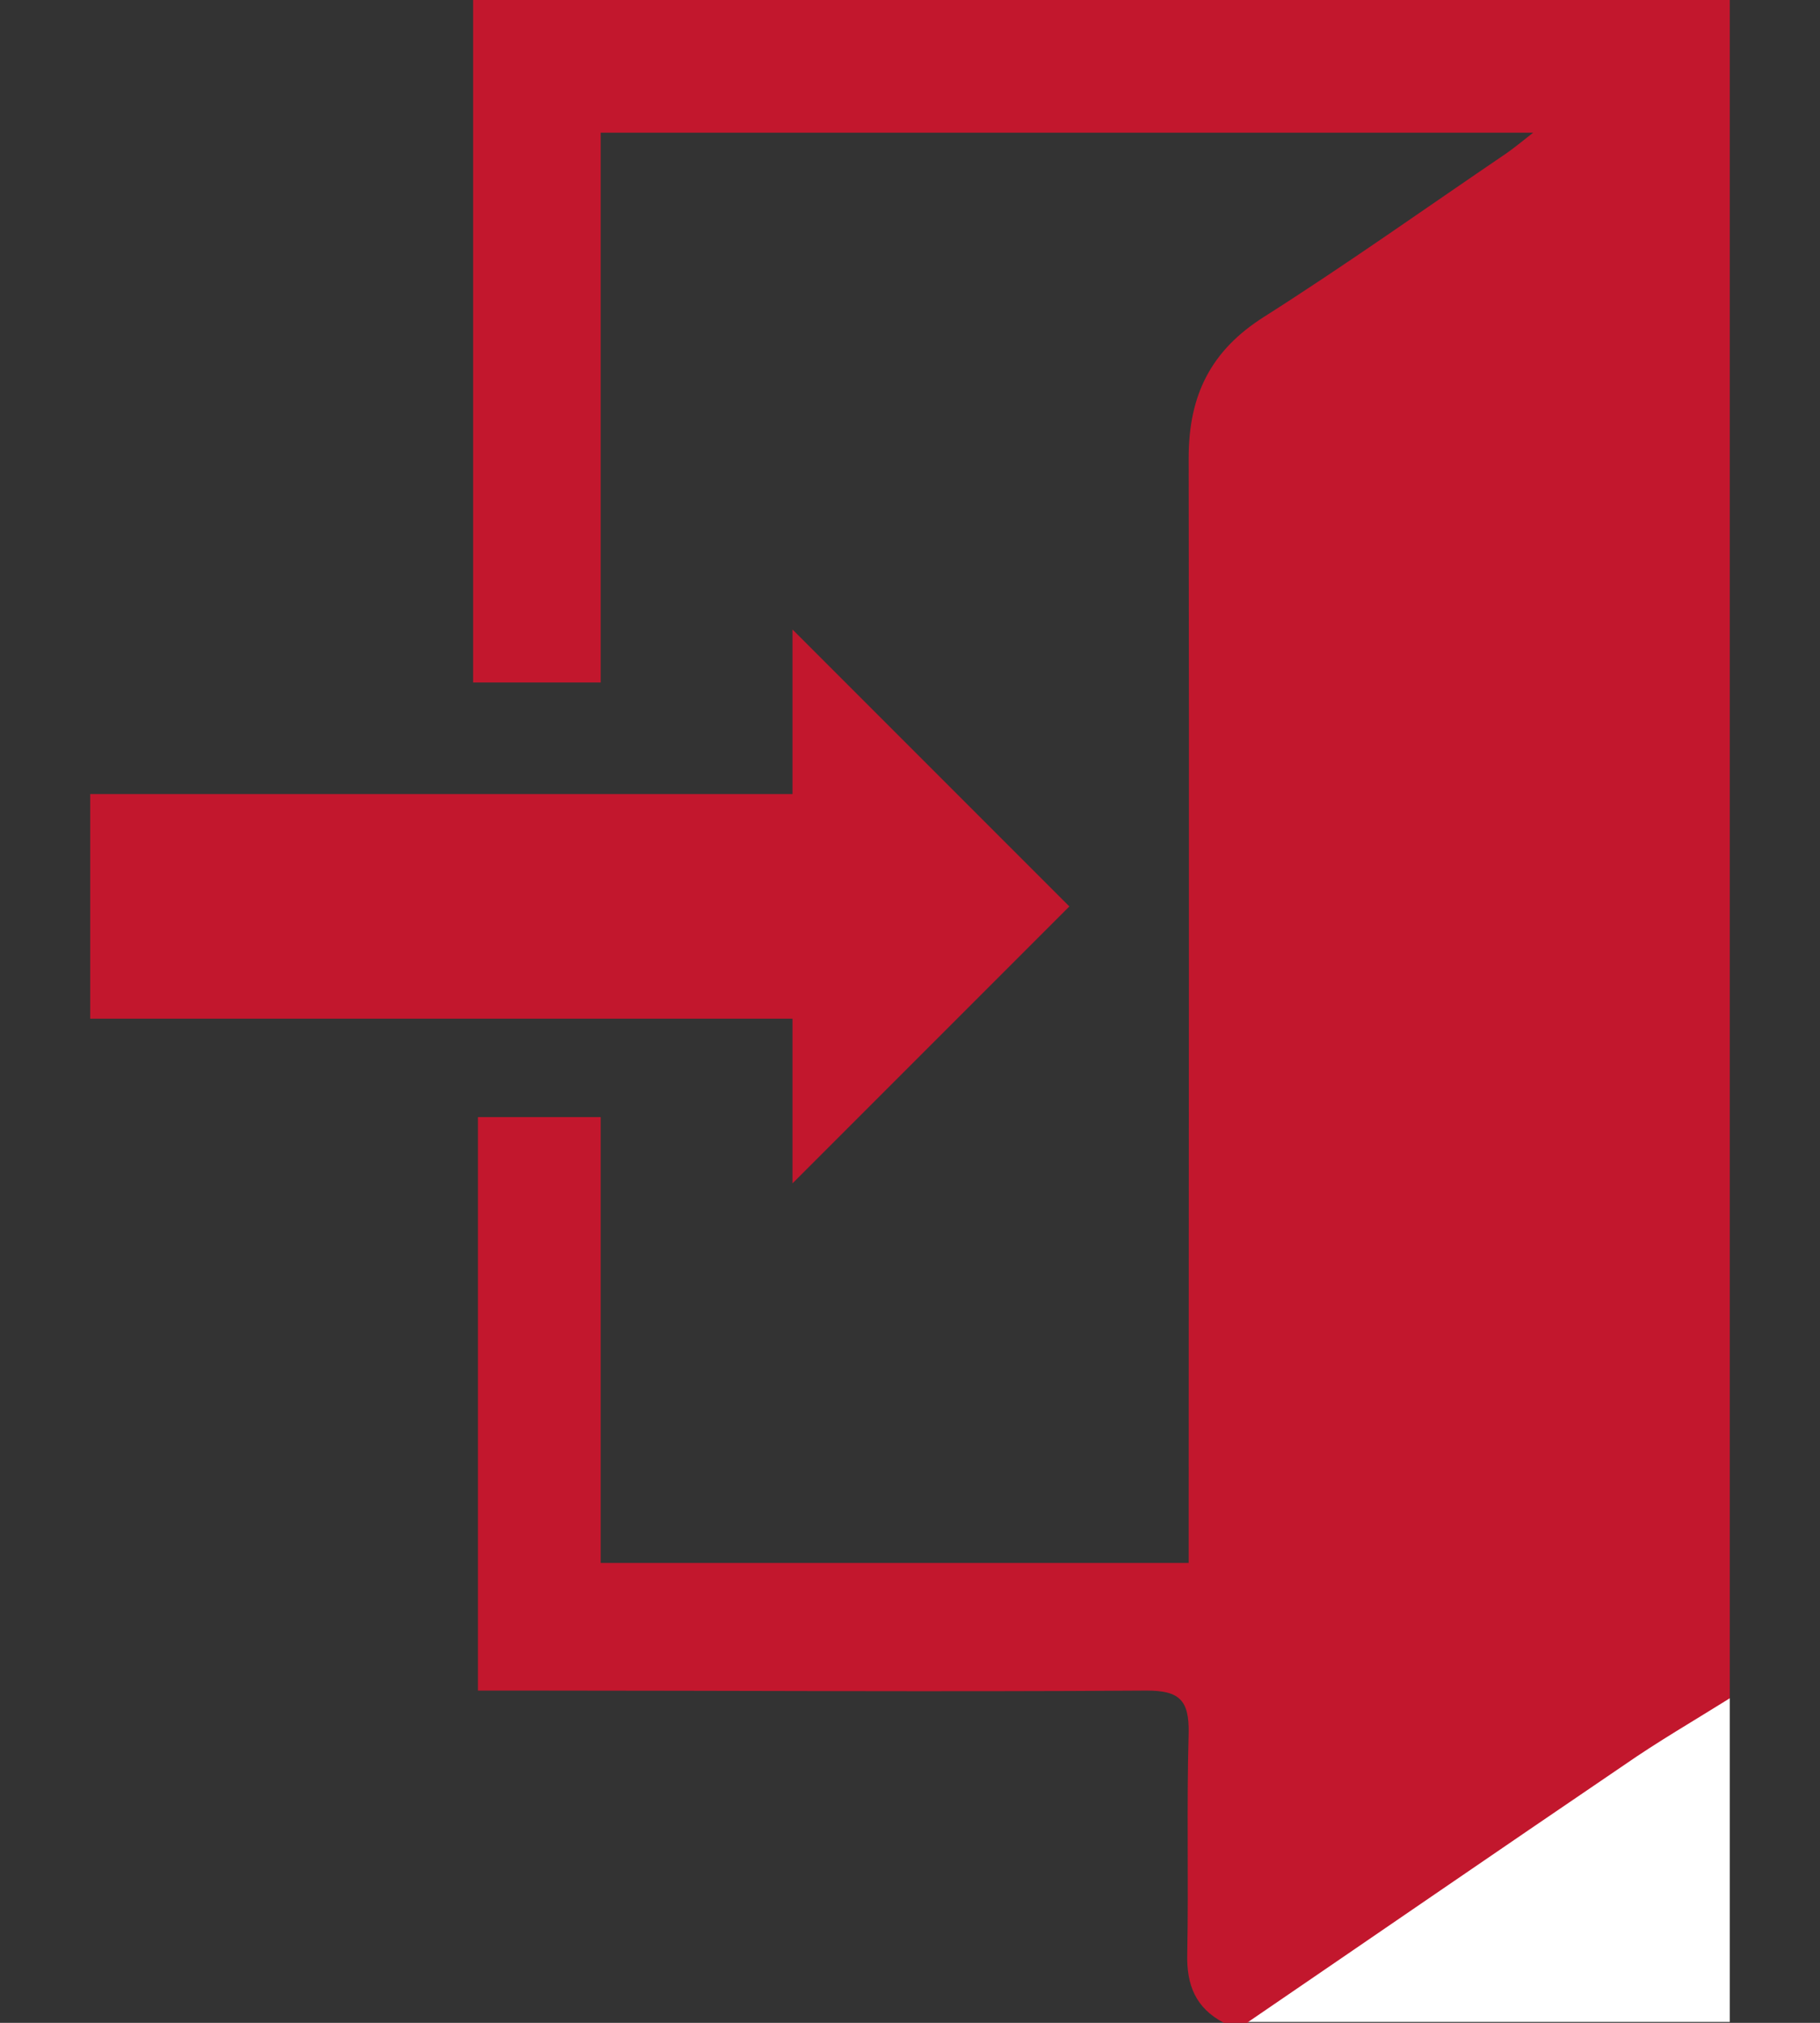
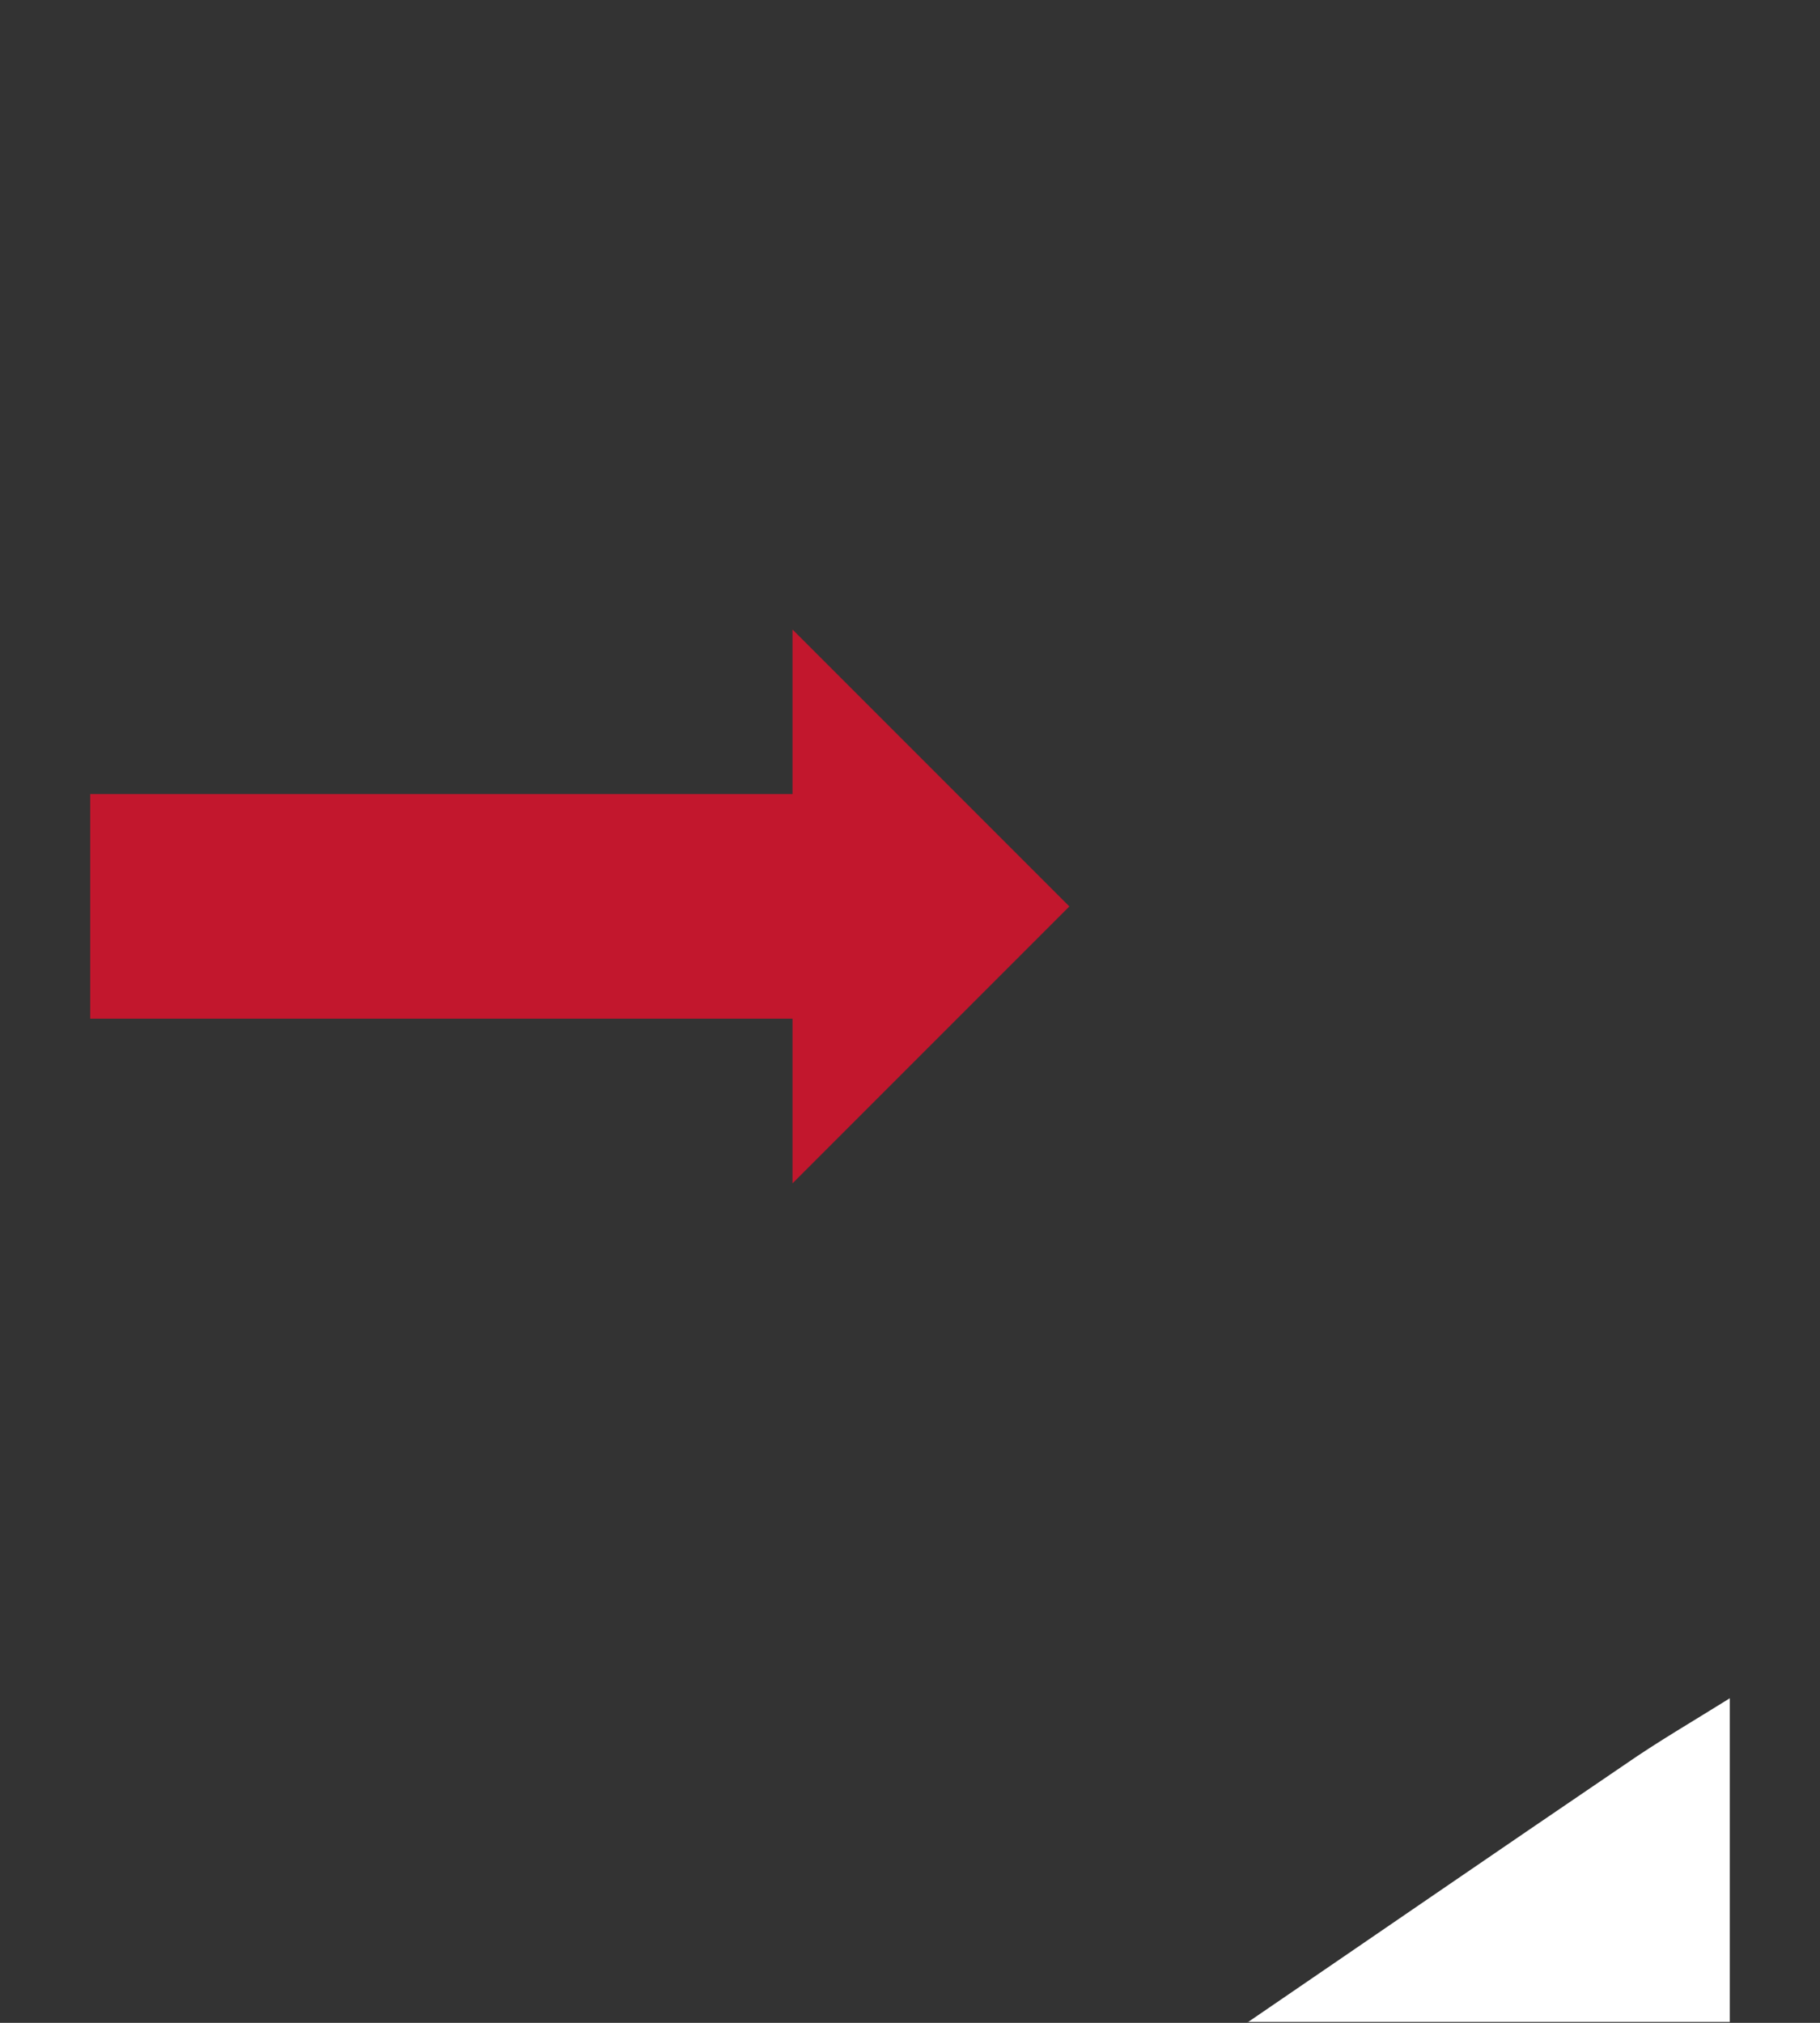
<svg xmlns="http://www.w3.org/2000/svg" width="18" height="20" viewBox="0 0 18 20" fill="none">
  <rect x="0" y="0" width="18" height="20" fill="#333333" stroke="none" />
-   <path d="M12.101 19.998C11.825 19.853 11.735 19.626 11.742 19.322C11.756 18.591 11.735 17.867 11.756 17.136C11.762 16.811 11.666 16.715 11.342 16.715C9.3 16.729 7.251 16.715 5.21 16.715H4.727V11.045H5.941V15.453H11.756V14.956C11.756 11.479 11.762 8.003 11.756 4.527C11.756 3.906 11.976 3.465 12.501 3.133C13.315 2.616 14.101 2.057 14.894 1.519C14.963 1.471 15.032 1.416 15.163 1.312H5.941V6.748H4.679V-0.005H17.108V16.798C16.756 17.018 16.405 17.225 16.06 17.46C14.818 18.301 13.577 19.157 12.335 20.005H12.101V19.998Z" fill="#C2172D" />
  <path d="M12.335 19.998C13.577 19.15 14.811 18.301 16.06 17.453C16.398 17.218 16.756 17.011 17.108 16.791V19.991H12.342L12.335 19.998Z" fill="white" />
-   <path d="M0.892 10.072H7.838V11.7L10.576 8.962L7.838 6.224V7.851H0.892V10.072Z" fill="#C2172D" />
+   <path d="M0.892 10.072H7.838V11.7L10.576 8.962L7.838 6.224V7.851H0.892Z" fill="#C2172D" />
</svg>